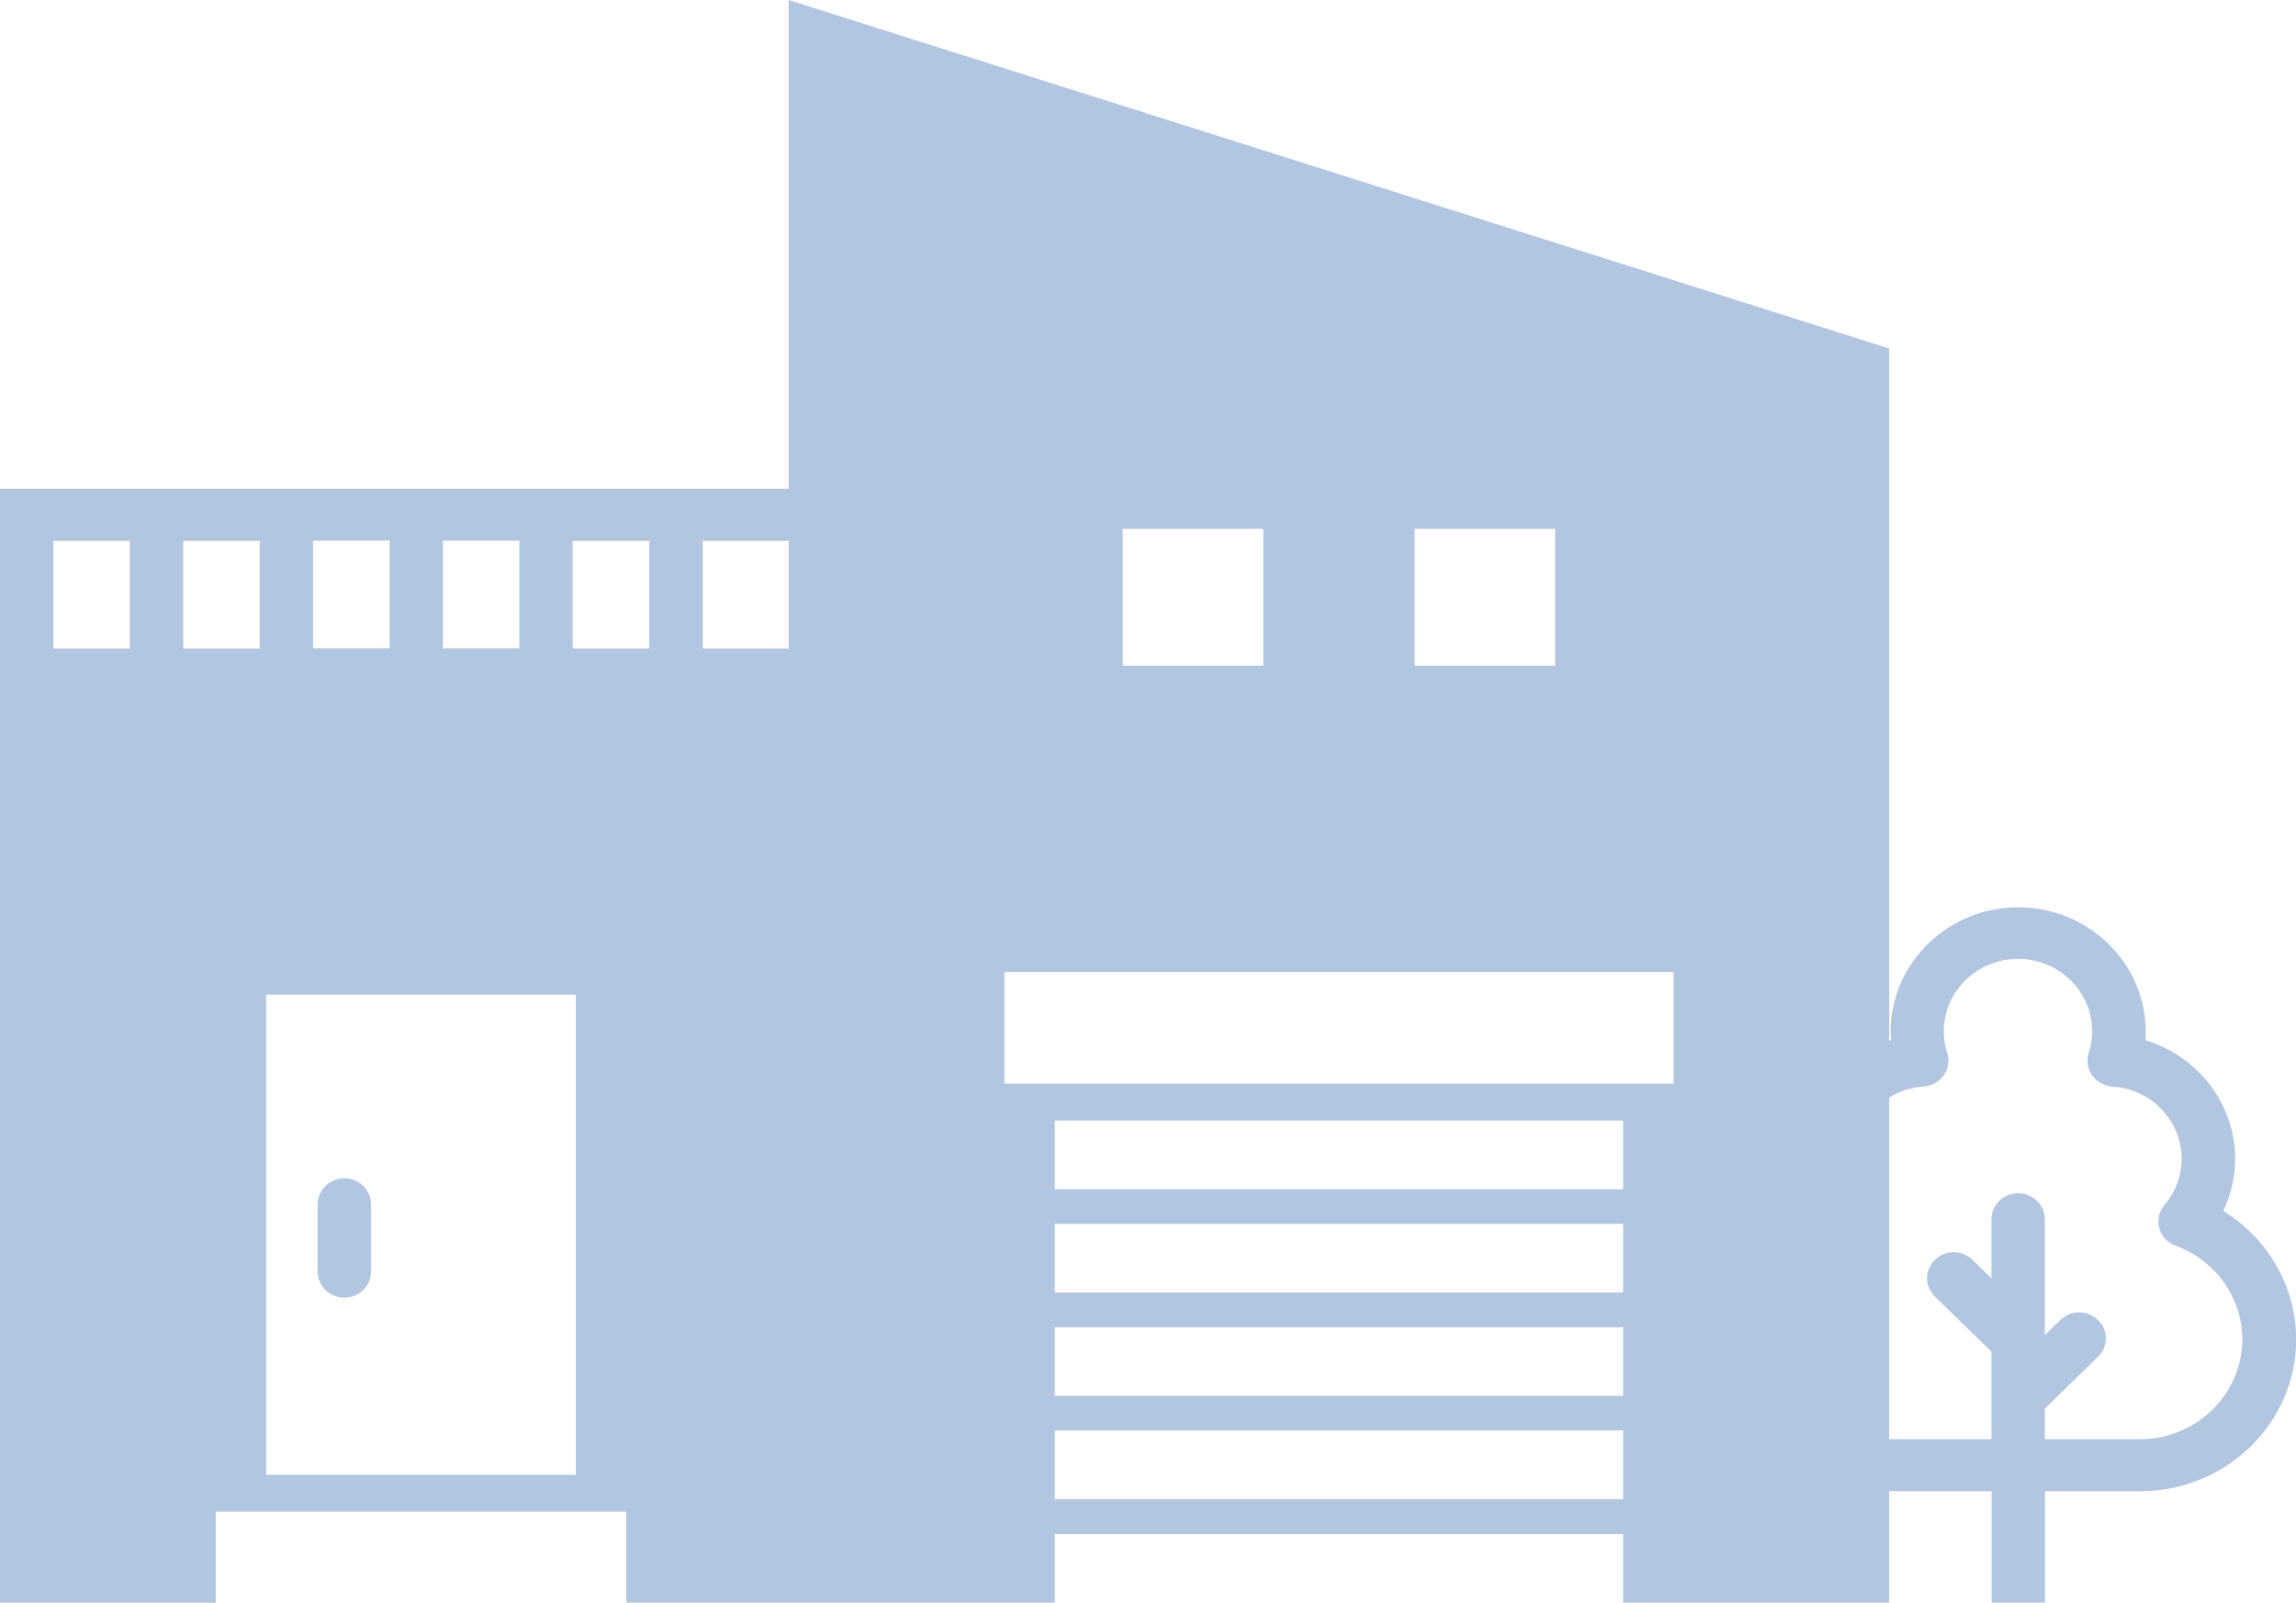
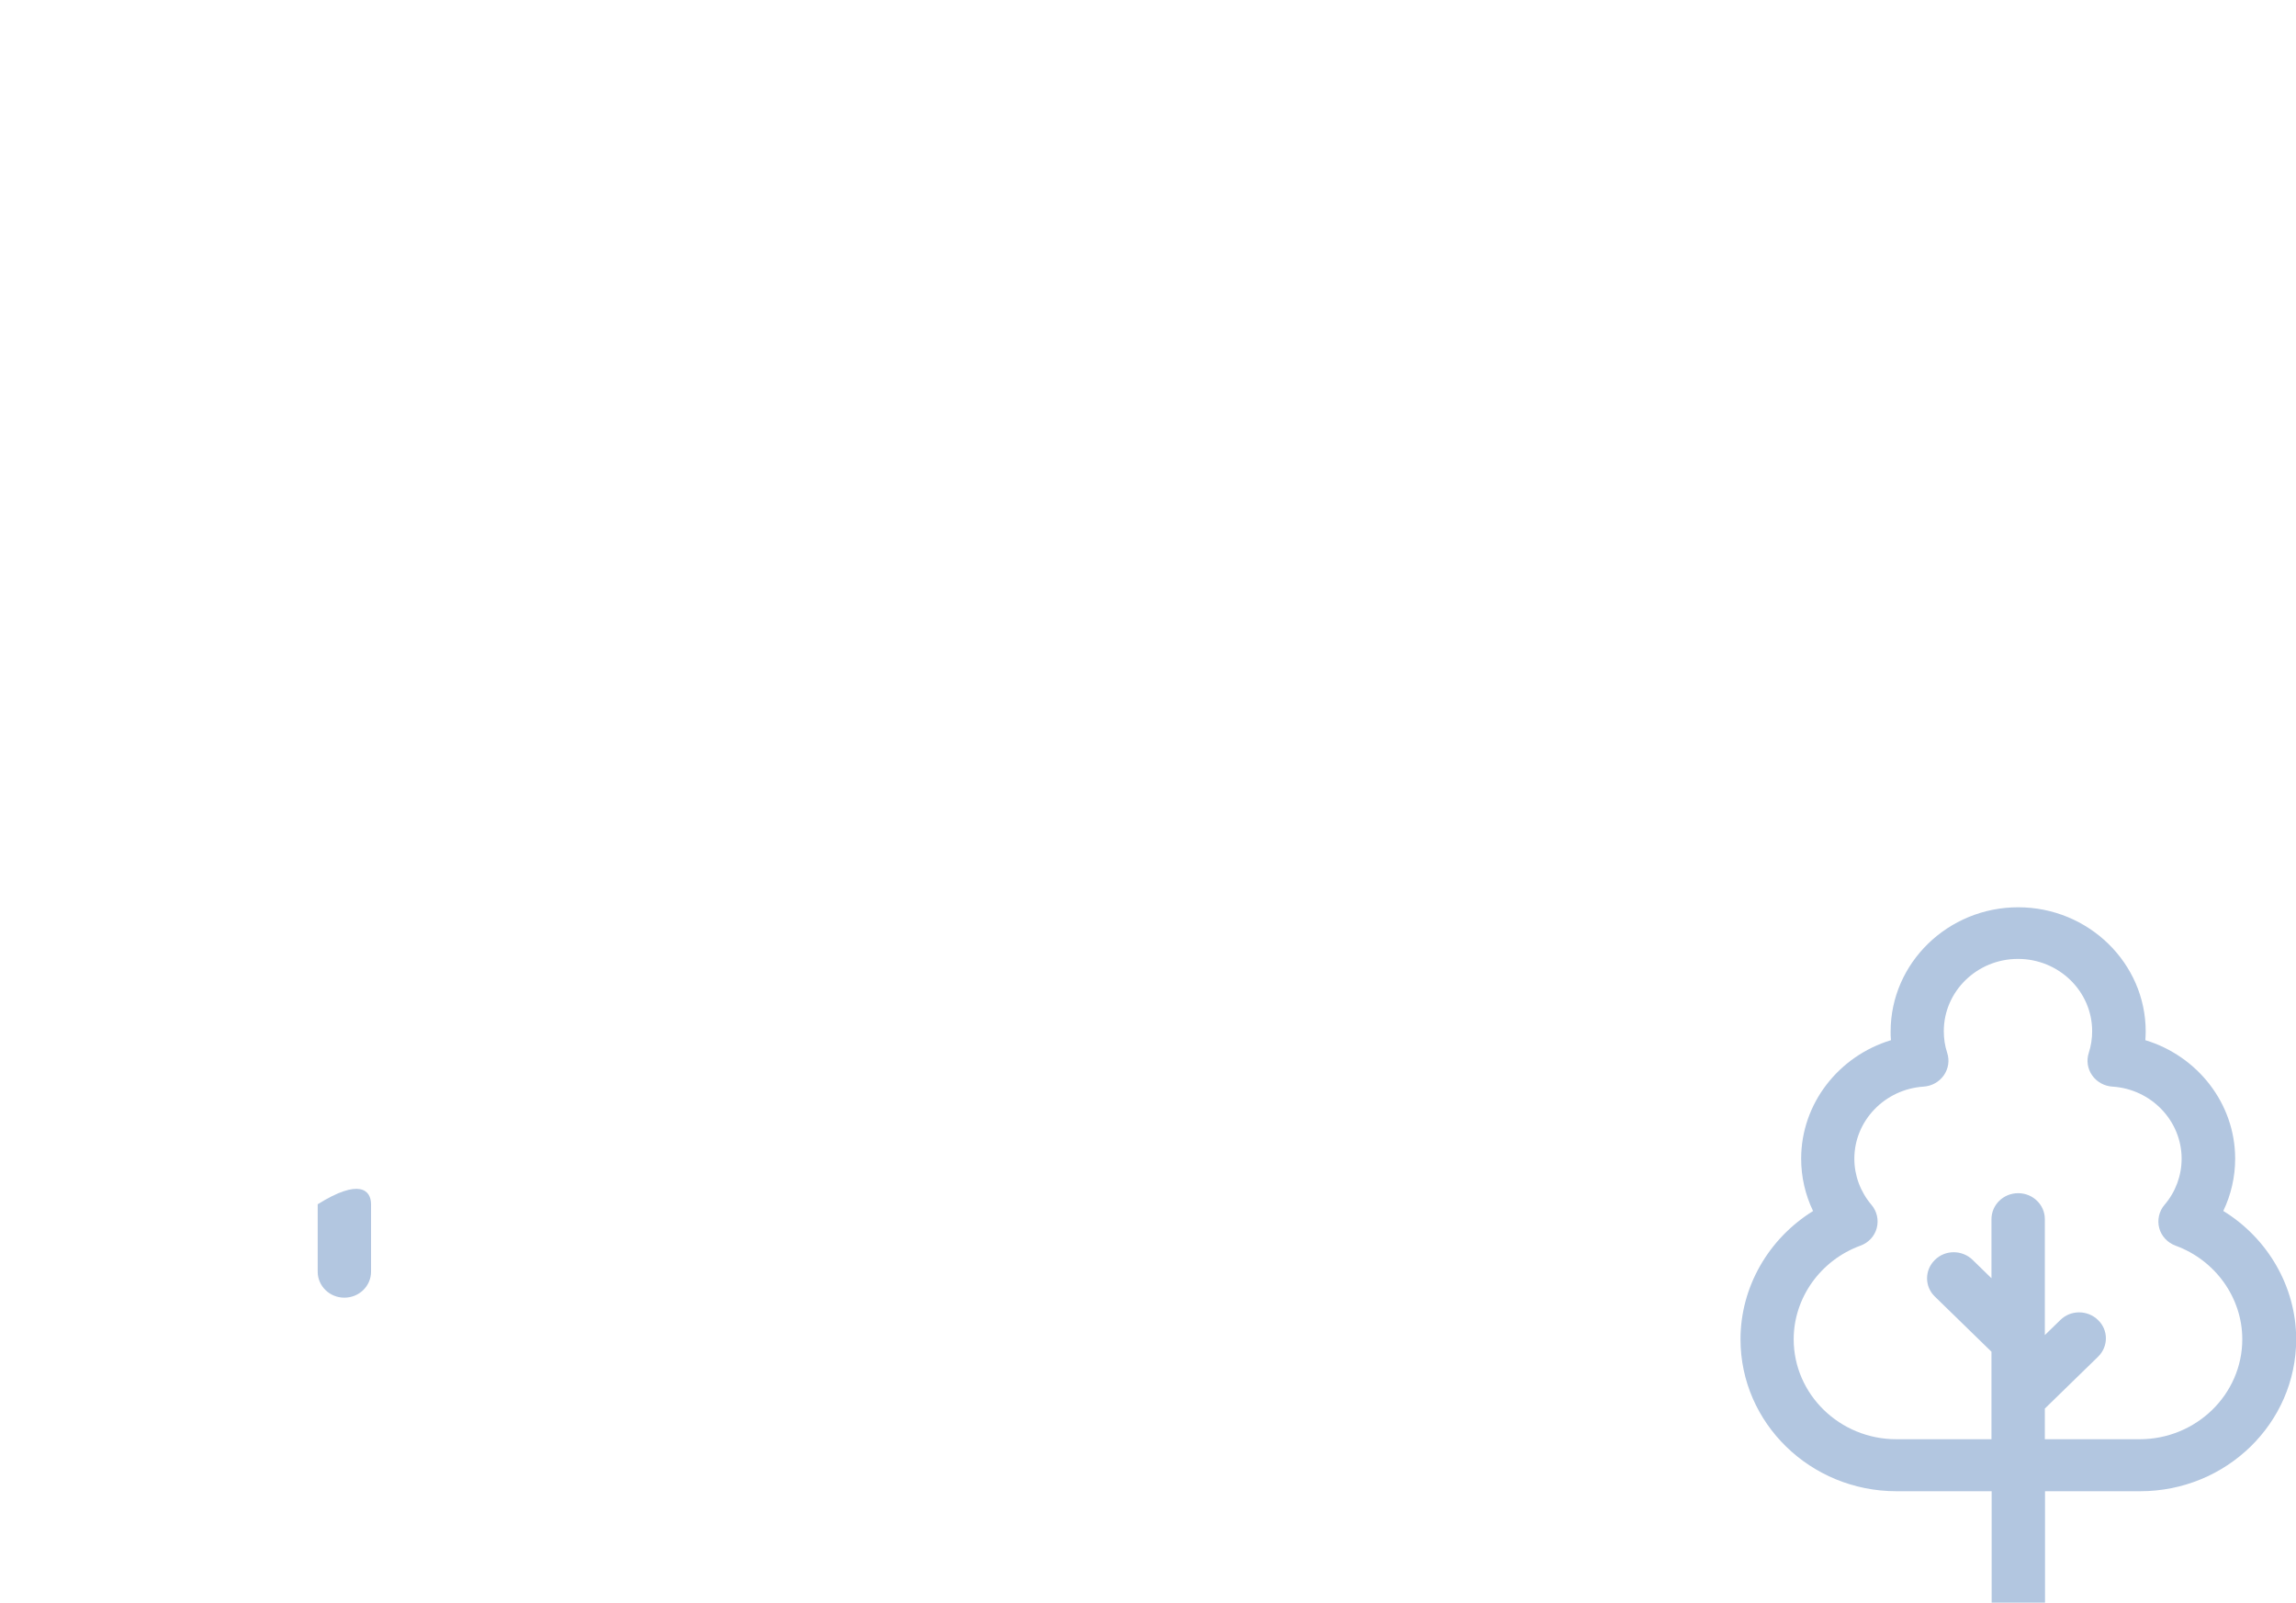
<svg xmlns="http://www.w3.org/2000/svg" viewBox="0 0 139 97" fill="none">
  <path d="M134.596 73.298C135.069 72.312 135.317 71.232 135.317 70.131C135.317 66.785 133.034 63.912 129.879 62.957C129.89 62.779 129.901 62.611 129.901 62.433C129.901 58.29 126.433 54.913 122.18 54.913C117.926 54.913 114.459 58.29 114.459 62.433C114.459 62.611 114.458 62.789 114.48 62.957C111.325 63.912 109.042 66.785 109.042 70.131C109.042 71.232 109.29 72.312 109.763 73.298C107.071 74.966 105.37 77.892 105.37 81.059C105.37 86.135 109.602 90.257 114.814 90.257H120.575V97H123.806V90.257H129.567C134.779 90.257 139.011 86.135 139.011 81.059C139.011 77.892 137.299 74.955 134.606 73.298H134.596ZM129.556 87.11H123.795V85.254L127.015 82.118C127.65 81.499 127.65 80.503 127.015 79.895C126.379 79.276 125.356 79.276 124.732 79.895L123.795 80.807V73.791C123.795 72.921 123.073 72.218 122.18 72.218C121.286 72.218 120.564 72.921 120.564 73.791V77.367L119.423 76.255C118.787 75.637 117.764 75.637 117.14 76.255C116.505 76.874 116.505 77.871 117.14 78.479L120.564 81.814V87.11H114.803C111.379 87.11 108.59 84.394 108.59 81.059C108.59 78.552 110.216 76.276 112.628 75.395C113.123 75.217 113.489 74.819 113.619 74.326C113.748 73.833 113.629 73.308 113.296 72.921C112.628 72.134 112.262 71.148 112.262 70.131C112.262 67.834 114.103 65.925 116.451 65.768C116.946 65.736 117.398 65.485 117.678 65.086C117.958 64.688 118.034 64.184 117.883 63.723C117.743 63.303 117.678 62.863 117.678 62.412C117.678 60 119.692 58.038 122.169 58.038C124.646 58.038 126.659 60 126.659 62.412C126.659 62.852 126.595 63.293 126.455 63.723C126.304 64.184 126.379 64.688 126.659 65.086C126.939 65.485 127.391 65.736 127.887 65.768C130.234 65.915 132.076 67.834 132.076 70.131C132.076 71.148 131.71 72.144 131.042 72.921C130.708 73.308 130.59 73.843 130.719 74.326C130.848 74.819 131.225 75.217 131.71 75.395C134.122 76.276 135.748 78.552 135.748 81.059C135.748 84.394 132.959 87.11 129.534 87.11H129.556Z" fill="#B2C6E0" />
-   <path d="M20.848 78.542C19.954 78.542 19.233 77.839 19.233 76.969V72.889C19.233 72.019 19.954 71.316 20.848 71.316C21.742 71.316 22.463 72.019 22.463 72.889V76.969C22.463 77.839 21.742 78.542 20.848 78.542Z" fill="#B2C6E0" />
-   <path d="M47.748 0V29.575H0V97H13.062V91.494H37.916V97H63.857V92.847H98.263V97H114.372V21.091L47.748 0ZM26.814 32.721H31.444V39.234H26.814V32.721ZM18.953 32.721H23.583V39.234H18.953V32.721ZM7.861 39.245H3.231V32.732H7.861V39.245ZM15.722 39.245H11.092V32.732H15.722V39.245ZM34.858 89.26H16.11V60.199H34.858V89.26ZM39.305 39.245H34.675V32.732H39.305V39.245ZM47.748 39.245H42.546V32.732H47.748V39.245ZM85.642 32.008H94.149V40.293H85.642V32.008ZM67.971 32.008H76.478V40.293H67.971V32.008ZM98.263 90.739H63.857V86.575H98.263V90.739ZM98.263 84.488H63.857V80.335H98.263V84.488ZM98.263 78.227H63.857V74.074H98.263V78.227ZM98.263 71.977H63.857V67.823H98.263V71.977ZM101.321 65.59H60.81V58.836H101.321V65.59Z" fill="#B2C6E0" />
+   <path d="M20.848 78.542C19.954 78.542 19.233 77.839 19.233 76.969V72.889C21.742 71.316 22.463 72.019 22.463 72.889V76.969C22.463 77.839 21.742 78.542 20.848 78.542Z" fill="#B2C6E0" />
</svg>